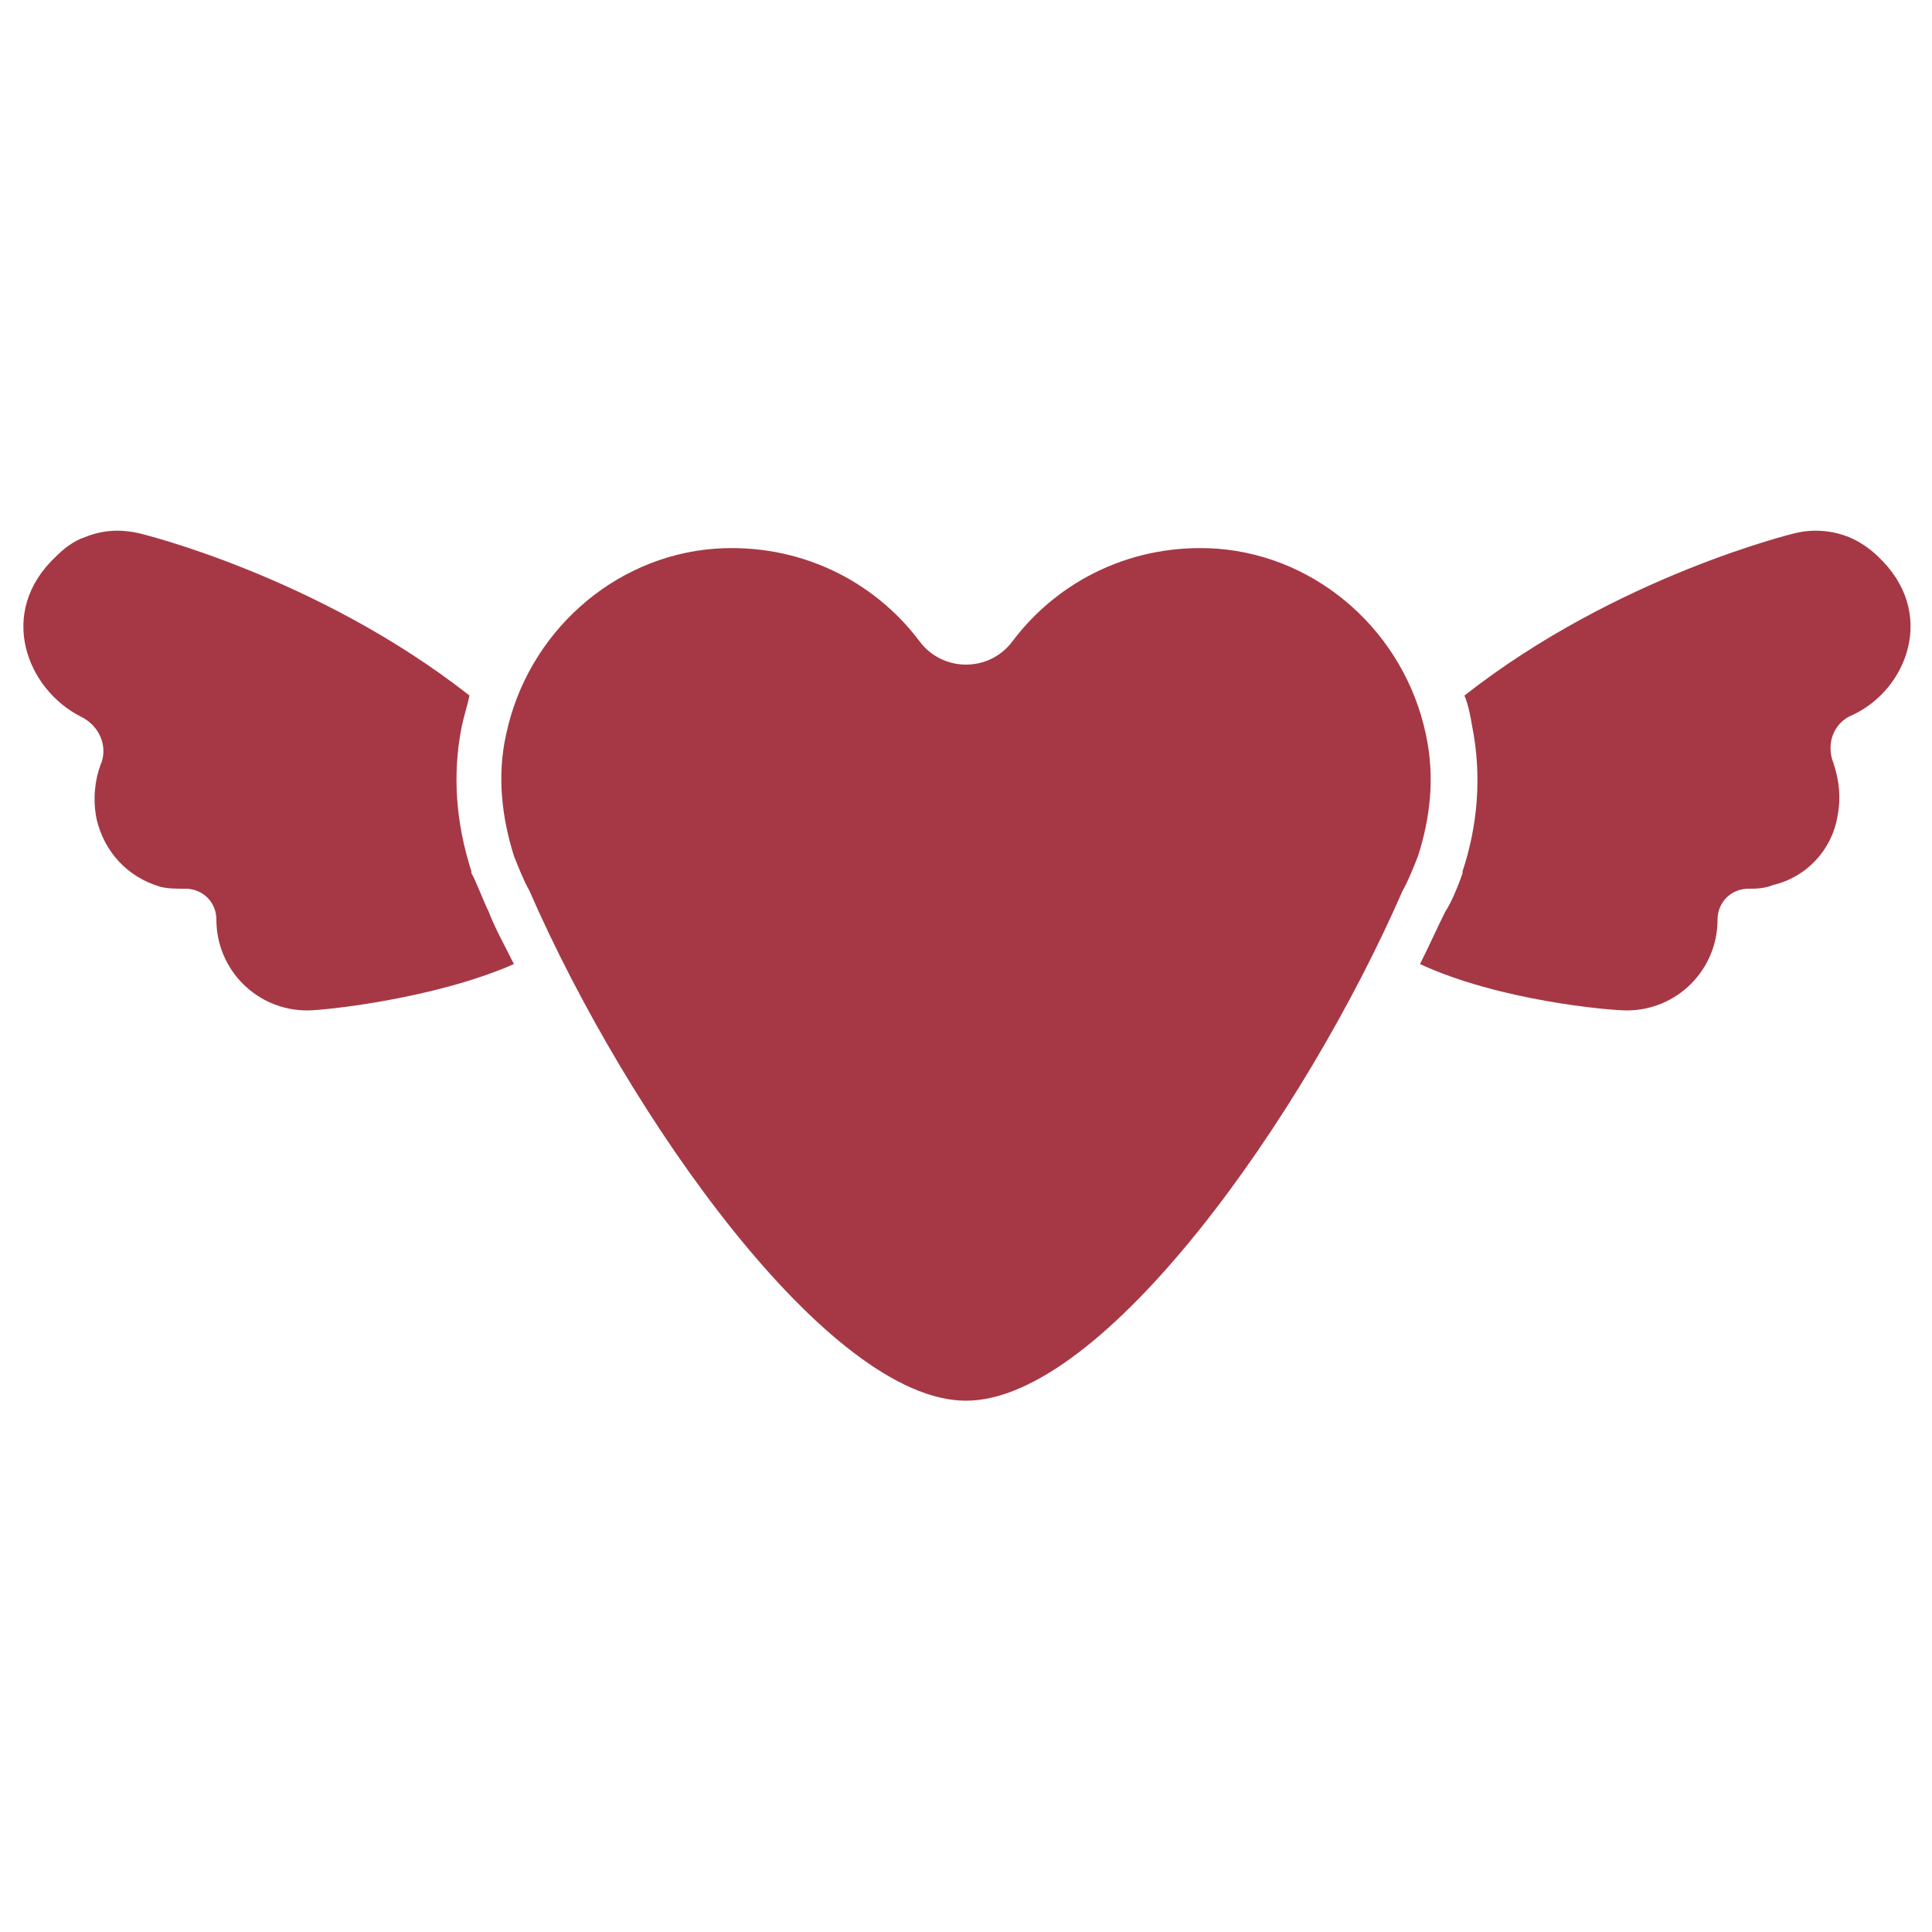
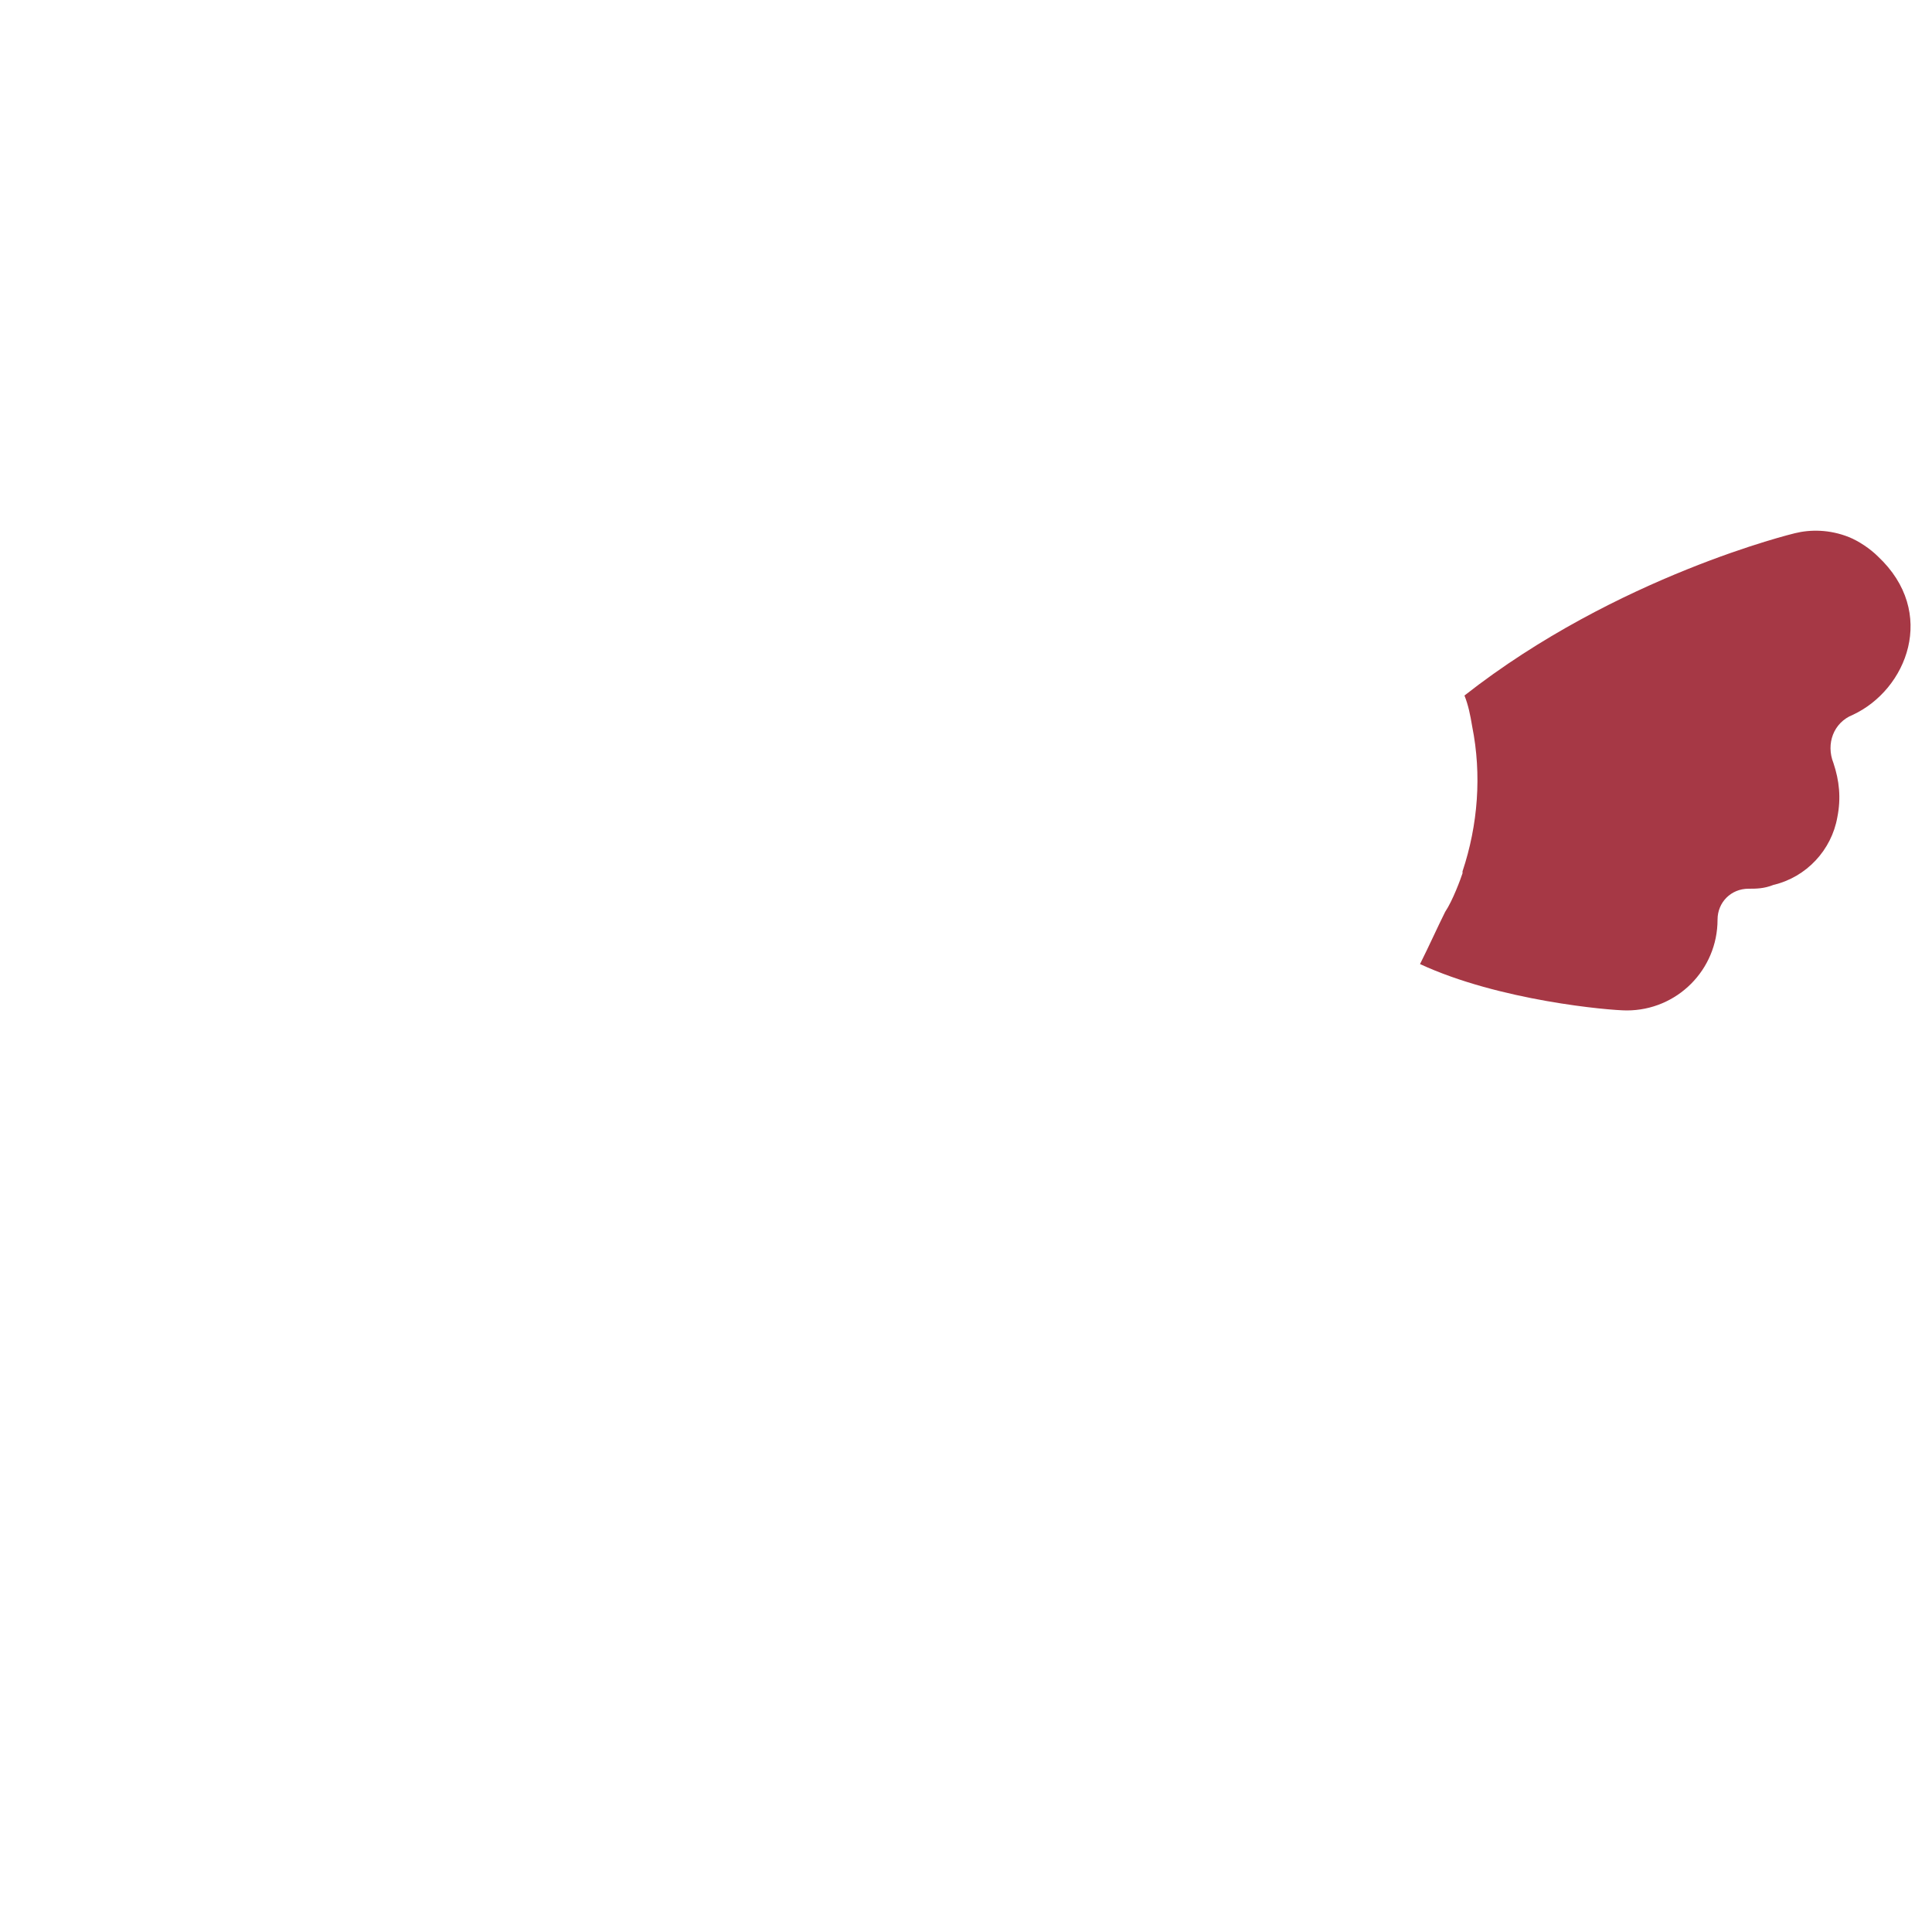
<svg xmlns="http://www.w3.org/2000/svg" version="1.1" id="Calque_3" x="0px" y="0px" viewBox="0 0 100 100" style="enable-background:new 0 0 100 100;" xml:space="preserve">
  <style type="text/css">
	.st0{fill:#A63845;}
</style>
  <path class="st0" d="M97.2,28.8c-0.4-0.4-1-0.8-1.5-1c-1-0.4-2-0.4-2.8-0.2l0,0c0,0-9.2,2.2-17.1,8.4c0.2,0.5,0.3,1,0.4,1.6  c0.5,2.5,0.3,5.1-0.5,7.5l0,0.1c-0.1,0.3-0.5,1.4-0.9,2c-0.4,0.8-0.8,1.7-1.3,2.7c4.1,1.9,9.8,2.4,10.7,2.4c2.6,0,4.7-2.1,4.7-4.7  l0,0c0-0.9,0.7-1.6,1.6-1.6c0.4,0,0.8,0,1.3-0.2c1.7-0.4,3-1.8,3.3-3.5c0.2-1,0.1-1.9-0.2-2.8c-0.4-1,0-2.1,1-2.5  C98.7,35.7,100.3,31.7,97.2,28.8z" />
-   <path class="st0" d="M25.3,47.2c-0.3-0.6-0.7-1.7-0.9-2l0-0.1c-0.8-2.5-1-5-0.5-7.5c0.1-0.5,0.3-1.1,0.4-1.6  c-7.9-6.2-17.1-8.4-17.1-8.4l0,0c-0.9-0.2-1.8-0.2-2.8,0.2c-0.6,0.2-1.1,0.6-1.5,1c-3.1,2.9-1.5,6.9,1.3,8.3c1,0.5,1.4,1.6,1,2.5  c-0.3,0.8-0.4,1.8-0.2,2.8c0.4,1.7,1.6,3,3.3,3.5C8.7,46,9.1,46,9.6,46c0.9,0,1.6,0.7,1.6,1.6l0,0c0,2.6,2.1,4.7,4.7,4.7  c0.9,0,6.6-0.6,10.7-2.4C26.1,48.9,25.6,48,25.3,47.2z" />
-   <path class="st0" d="M73.8,38c-1.1-5.2-5.5-9.2-10.8-9.6c-4.3-0.3-8.2,1.6-10.6,4.8c-0.6,0.8-1.5,1.2-2.4,1.2s-1.8-0.4-2.4-1.2  c-2.4-3.2-6.3-5.1-10.6-4.8c-5.3,0.4-9.7,4.4-10.8,9.6c-0.5,2.2-0.2,4.4,0.4,6.3c0,0,0.5,1.3,0.8,1.8C32.5,57.8,42.9,72.5,50,72.5  s17.5-14.7,22.6-26.4c0.3-0.5,0.8-1.8,0.8-1.8C74,42.4,74.3,40.3,73.8,38z" />
</svg>